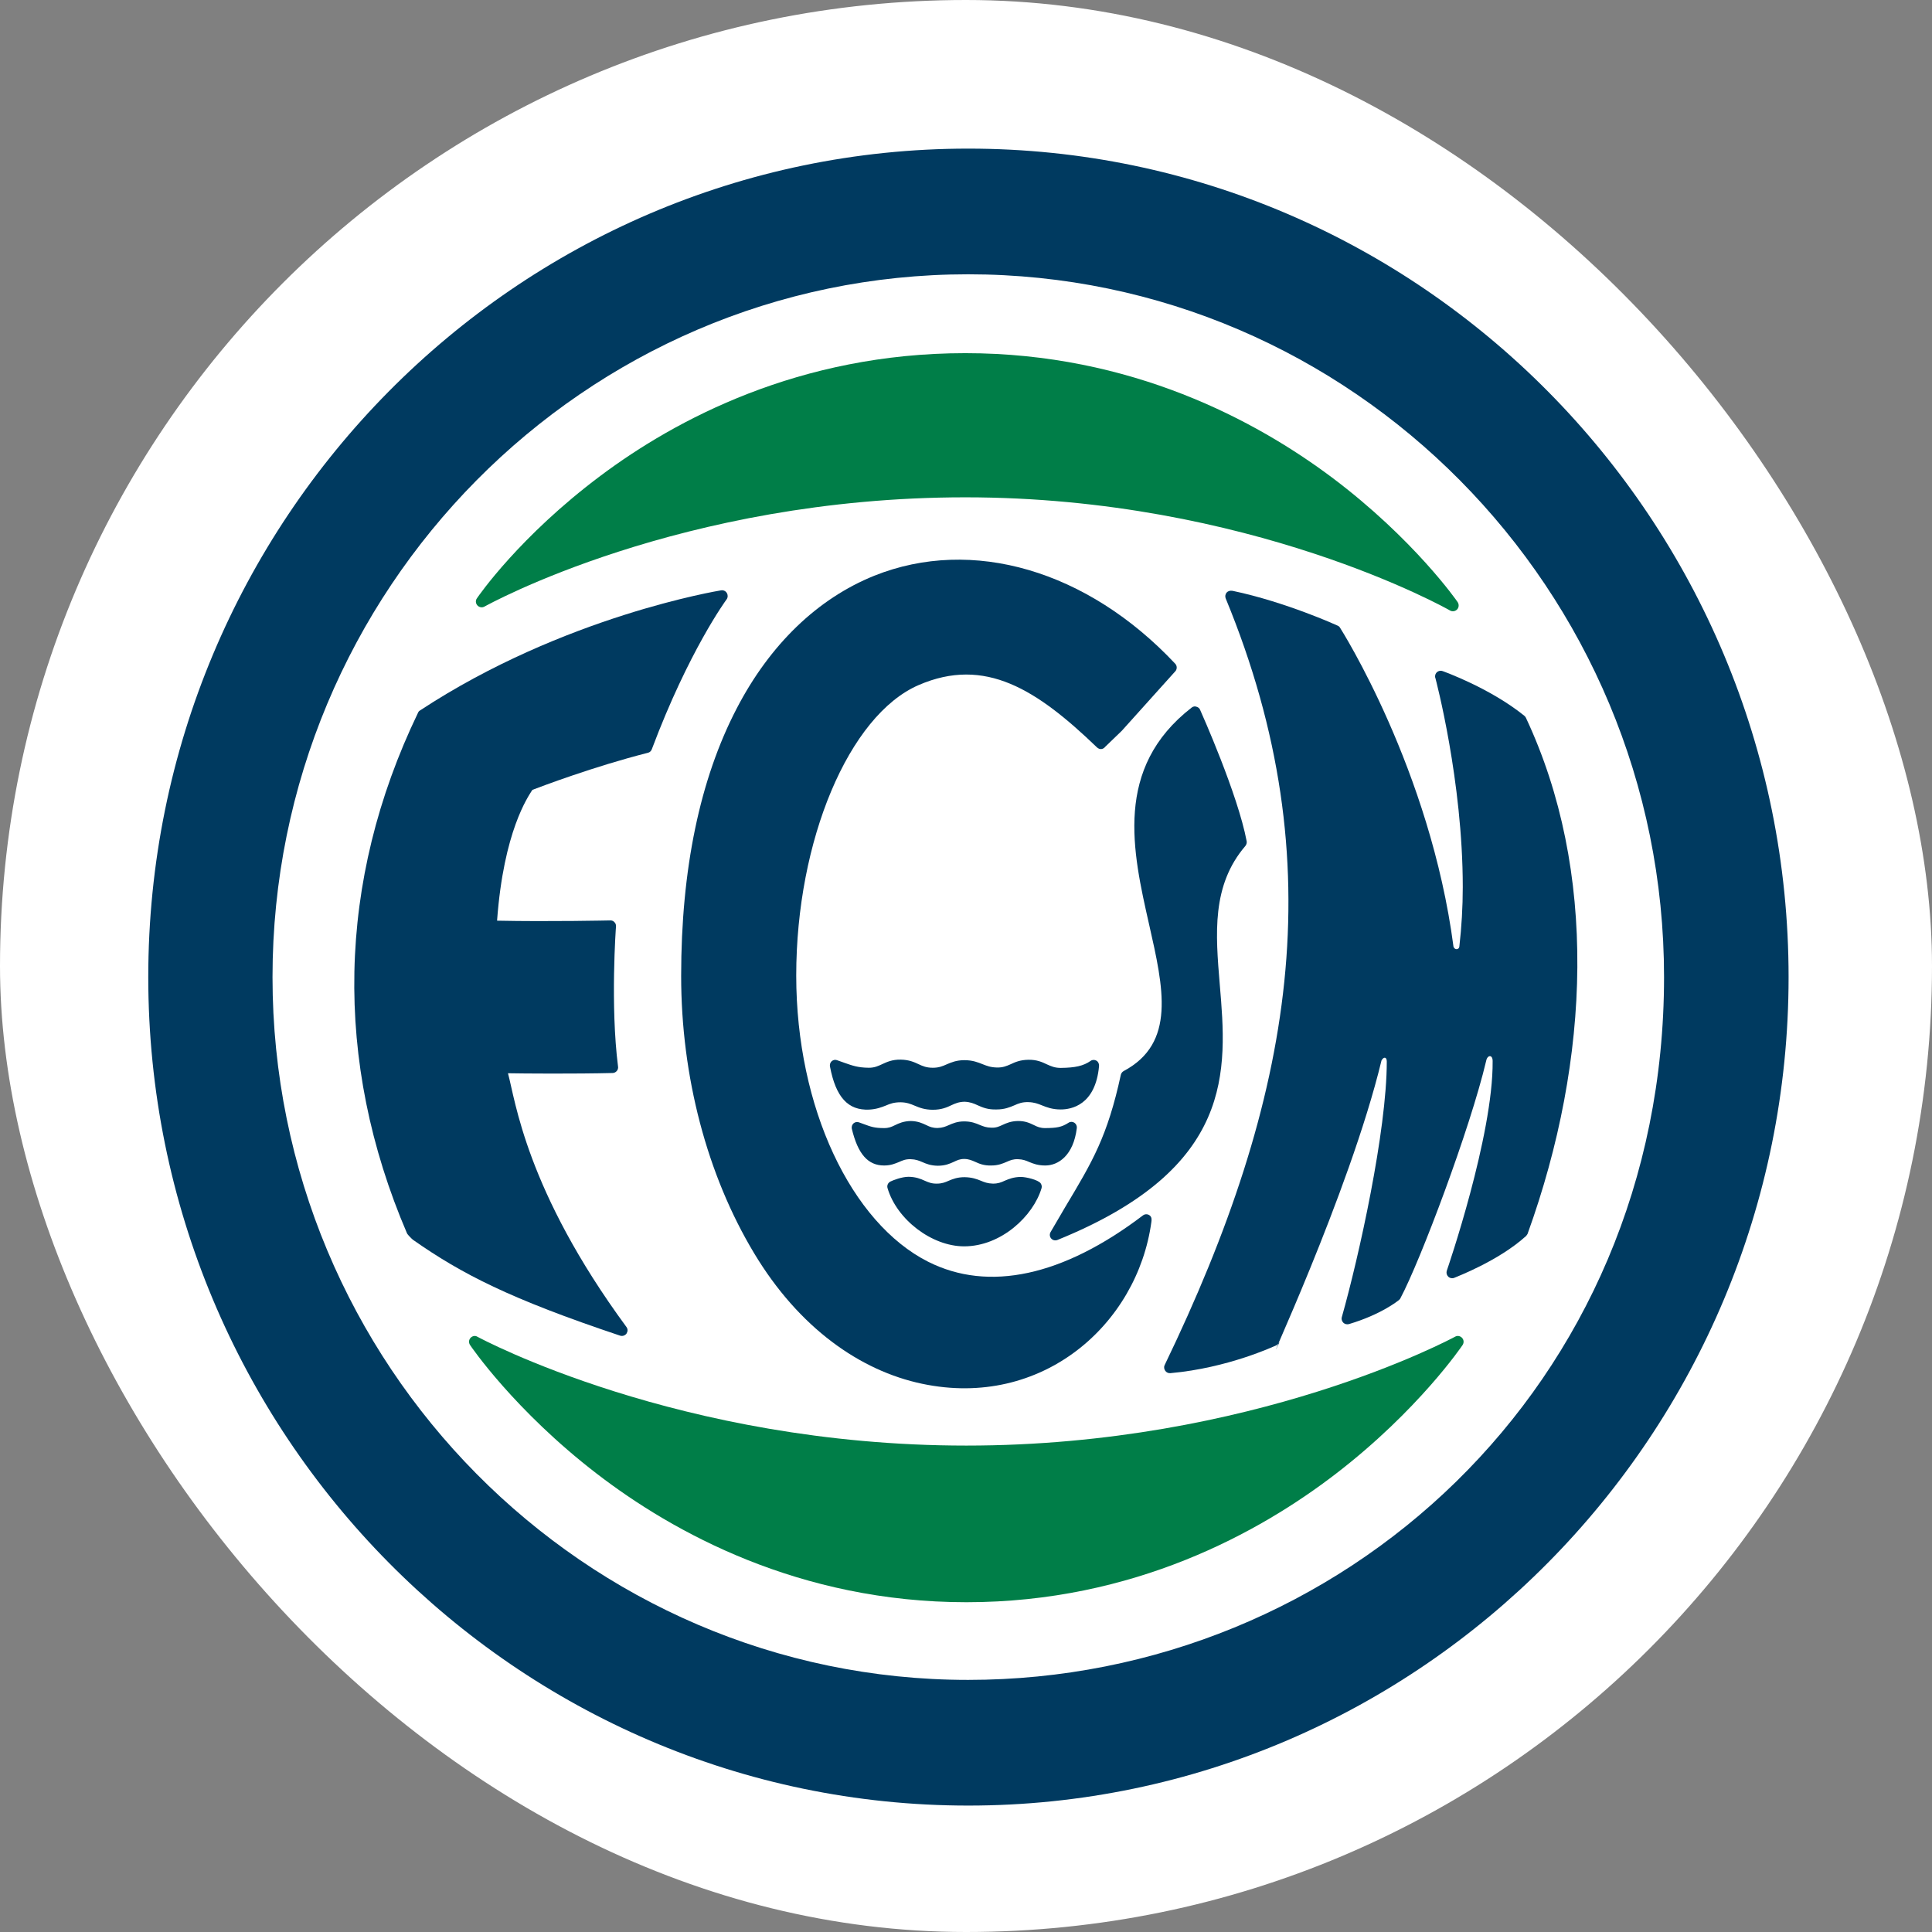
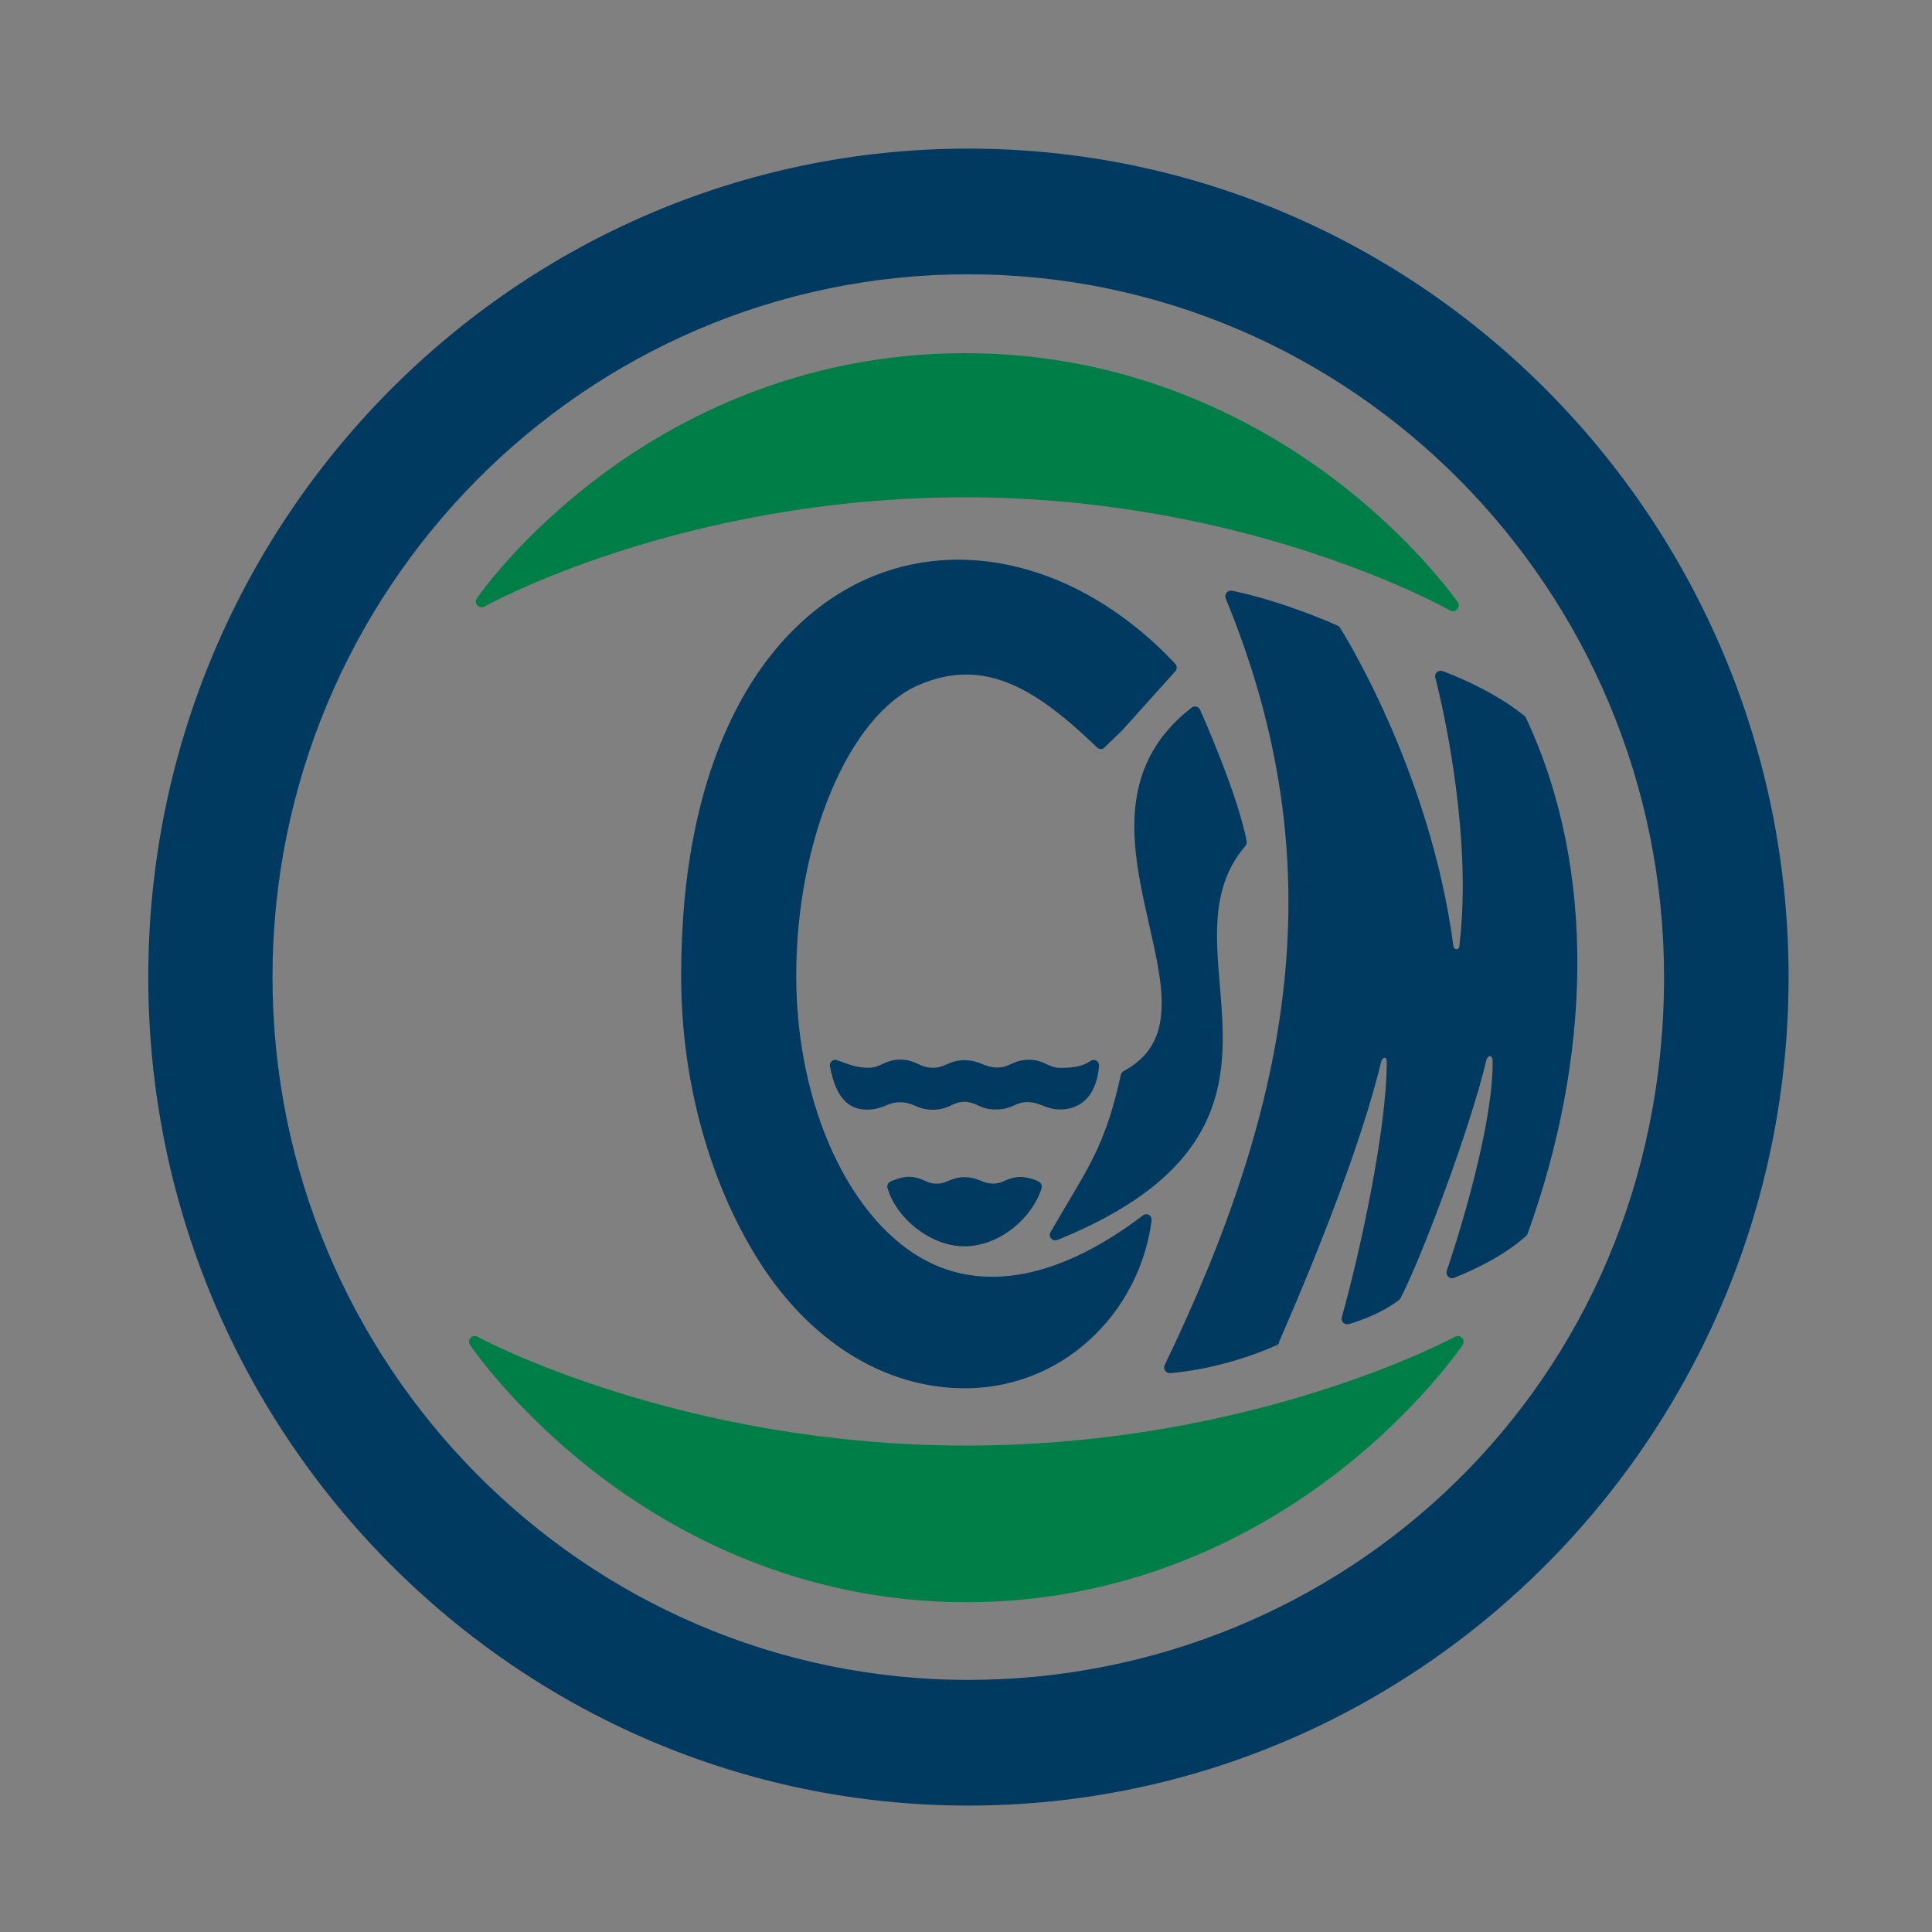
<svg xmlns="http://www.w3.org/2000/svg" width="39" height="39" viewBox="0 0 39 39" fill="none">
  <rect x="0" y="0" width="39" height="39" fill="#808080" stroke="none" />
-   <rect width="39" height="39" rx="19.5" fill="white" />
  <path d="M5.501 19.724C5.501 11.901 11.8 5.537 19.543 5.537C27.289 5.537 33.591 11.901 33.591 19.724C33.591 27.973 27.077 33.911 19.543 33.911C11.8 33.911 5.501 27.547 5.501 19.724ZM2.993 19.724C2.993 28.945 10.419 36.448 19.546 36.448C28.676 36.448 36.105 28.945 36.105 19.724C36.105 10.502 28.676 3 19.546 3C10.416 3 2.993 10.502 2.993 19.724Z" fill="#003A60" />
-   <path d="M14.555 11.917C14.526 11.922 11.378 12.434 8.476 14.343C8.458 14.354 8.445 14.369 8.437 14.391C6.801 17.788 6.725 21.422 8.217 24.899C8.225 24.92 8.317 25.013 8.335 25.026C9.321 25.717 10.293 26.218 12.518 26.962C12.566 26.978 12.618 26.959 12.647 26.92C12.66 26.898 12.668 26.875 12.668 26.853C12.668 26.83 12.66 26.806 12.644 26.785C10.613 24.02 10.403 22.203 10.254 21.665C10.547 21.671 11.606 21.679 12.366 21.66C12.398 21.66 12.429 21.644 12.45 21.62C12.471 21.596 12.482 21.562 12.476 21.53C12.319 20.302 12.432 18.718 12.435 18.702C12.437 18.67 12.427 18.638 12.403 18.615C12.382 18.591 12.351 18.578 12.317 18.58C12.309 18.58 11.1 18.607 10.034 18.585C10.167 16.777 10.66 16.083 10.746 15.945C10.917 15.879 11.994 15.471 13.079 15.196C13.116 15.188 13.145 15.161 13.158 15.124C13.902 13.143 14.655 12.116 14.663 12.105C14.681 12.084 14.689 12.057 14.689 12.031C14.689 12.012 14.684 11.991 14.673 11.973C14.65 11.93 14.602 11.909 14.555 11.917Z" fill="#003A60" />
  <path d="M24.759 11.964C24.733 11.999 24.726 12.044 24.744 12.084C26.951 17.436 26.099 22.192 23.509 27.558C23.491 27.595 23.499 27.637 23.522 27.671C23.546 27.706 23.585 27.722 23.625 27.719C24.788 27.616 25.724 27.174 25.769 27.155C25.792 27.144 25.837 27.076 25.826 27.099C25.375 28.029 27.242 24.088 27.887 21.408C27.929 21.329 27.994 21.329 27.994 21.429C27.994 22.828 27.431 25.37 27.087 26.586C27.085 26.596 27.082 26.607 27.082 26.617C27.082 26.646 27.095 26.678 27.116 26.7C27.145 26.729 27.189 26.739 27.229 26.729C27.881 26.535 28.214 26.262 28.235 26.247C28.248 26.236 28.262 26.223 28.269 26.207C28.673 25.45 29.677 22.783 30 21.416C30.023 21.294 30.131 21.281 30.131 21.419C30.144 22.923 29.216 25.622 29.208 25.643C29.203 25.659 29.2 25.672 29.2 25.688C29.2 25.72 29.213 25.749 29.237 25.773C29.271 25.804 29.323 25.812 29.365 25.791C29.397 25.775 30.246 25.457 30.804 24.952C30.817 24.938 30.828 24.922 30.836 24.907C32.115 21.366 32.248 17.568 30.802 14.488C30.794 14.472 30.783 14.459 30.77 14.448C30.078 13.89 29.158 13.561 29.124 13.548C29.085 13.532 29.038 13.54 29.006 13.569C28.982 13.591 28.969 13.622 28.969 13.654C28.969 13.665 28.969 13.675 28.975 13.686C28.982 13.712 29.528 15.765 29.528 17.907C29.528 18.31 29.504 18.712 29.459 19.107C29.454 19.168 29.37 19.186 29.341 19.112C28.872 15.54 27.072 12.706 27.05 12.671C27.04 12.653 27.022 12.637 27.001 12.629C26.99 12.624 25.955 12.152 24.883 11.927C24.828 11.917 24.786 11.933 24.759 11.964Z" fill="#003A60" />
  <path d="M17.648 11.622C16.505 12.083 15.543 13.008 14.872 14.3C14.128 15.73 13.75 17.547 13.75 19.7C13.75 21.728 14.272 23.717 15.223 25.298C16.128 26.805 17.365 27.671 18.613 27.933C21.035 28.444 22.959 26.736 23.242 24.668C23.25 24.618 23.25 24.567 23.208 24.535C23.168 24.504 23.113 24.504 23.074 24.533C21.457 25.762 19.957 26.085 18.736 25.47C17.187 24.689 16.073 22.367 16.073 19.692C16.073 16.969 17.134 14.44 18.544 13.829C19.887 13.248 20.932 13.921 22.146 15.089C22.17 15.11 22.198 15.123 22.23 15.121C22.261 15.118 22.29 15.102 22.309 15.076L22.644 14.753L23.732 13.543C23.763 13.5 23.761 13.439 23.724 13.399C21.952 11.511 19.624 10.831 17.648 11.622Z" fill="#003A60" />
  <path d="M24.057 14.282C22.479 15.505 22.862 17.184 23.197 18.665C23.488 19.949 23.74 21.056 22.684 21.62C22.655 21.636 22.634 21.663 22.626 21.694C22.356 22.939 22.055 23.445 21.504 24.364L21.208 24.87C21.184 24.912 21.187 24.962 21.218 24.999C21.25 25.037 21.3 25.047 21.344 25.031C24.933 23.577 24.77 21.61 24.623 19.878C24.537 18.847 24.456 17.875 25.14 17.076C25.161 17.049 25.171 17.015 25.166 16.983C24.988 16.035 24.256 14.396 24.225 14.327C24.212 14.295 24.183 14.274 24.151 14.266C24.12 14.253 24.086 14.261 24.057 14.282Z" fill="#003A60" />
  <path d="M17.805 21.483C17.724 21.52 17.654 21.554 17.538 21.554C17.315 21.552 17.203 21.509 17.045 21.454L16.896 21.401C16.859 21.387 16.82 21.395 16.788 21.422C16.76 21.448 16.747 21.488 16.754 21.528C16.872 22.15 17.119 22.418 17.546 22.399C17.695 22.391 17.795 22.351 17.882 22.317C17.968 22.28 18.044 22.251 18.18 22.251C18.306 22.253 18.382 22.285 18.466 22.32C18.558 22.359 18.665 22.402 18.831 22.402C19.006 22.402 19.114 22.354 19.208 22.309C19.287 22.272 19.357 22.243 19.47 22.24C19.585 22.245 19.656 22.274 19.737 22.312C19.832 22.354 19.939 22.402 20.117 22.396C20.28 22.396 20.385 22.351 20.477 22.312C20.561 22.274 20.634 22.245 20.757 22.248C20.878 22.251 20.951 22.28 21.035 22.314C21.129 22.351 21.239 22.396 21.412 22.396C21.622 22.396 22.115 22.312 22.186 21.517C22.188 21.475 22.17 21.432 22.133 21.411C22.097 21.39 22.049 21.39 22.015 21.416C21.869 21.517 21.706 21.554 21.412 21.557C21.287 21.557 21.216 21.522 21.132 21.485C21.038 21.44 20.93 21.39 20.76 21.393C20.595 21.395 20.492 21.44 20.401 21.483C20.317 21.52 20.243 21.552 20.123 21.549C19.997 21.546 19.924 21.517 19.837 21.483C19.743 21.446 19.638 21.401 19.467 21.401C19.305 21.401 19.203 21.446 19.111 21.485C19.027 21.522 18.954 21.554 18.831 21.554C18.702 21.554 18.629 21.522 18.545 21.483C18.453 21.44 18.351 21.393 18.183 21.39C18.01 21.387 17.902 21.438 17.805 21.483Z" fill="#003A60" />
-   <path d="M18.065 22.714C17.997 22.748 17.939 22.772 17.847 22.772C17.651 22.772 17.577 22.743 17.441 22.693L17.339 22.656C17.302 22.642 17.26 22.65 17.229 22.677C17.2 22.703 17.187 22.746 17.195 22.785C17.318 23.297 17.52 23.527 17.847 23.527C17.984 23.527 18.073 23.487 18.149 23.456C18.222 23.424 18.28 23.397 18.385 23.4C18.487 23.403 18.55 23.429 18.618 23.458C18.697 23.493 18.788 23.53 18.93 23.532C19.082 23.532 19.174 23.49 19.255 23.453C19.323 23.421 19.375 23.395 19.467 23.395C19.559 23.397 19.617 23.424 19.685 23.453C19.766 23.49 19.86 23.532 20.012 23.527C20.151 23.527 20.243 23.487 20.322 23.453C20.395 23.421 20.45 23.397 20.55 23.4C20.647 23.403 20.707 23.426 20.775 23.456C20.857 23.49 20.951 23.527 21.1 23.527C21.363 23.527 21.669 23.326 21.737 22.772C21.742 22.73 21.724 22.688 21.688 22.664C21.651 22.64 21.606 22.64 21.57 22.664C21.431 22.754 21.331 22.77 21.098 22.772C20.998 22.772 20.94 22.746 20.87 22.711C20.788 22.672 20.697 22.627 20.547 22.629C20.406 22.632 20.314 22.672 20.235 22.709C20.165 22.741 20.11 22.767 20.012 22.764C19.91 22.762 19.85 22.738 19.779 22.709C19.698 22.674 19.606 22.637 19.462 22.637C19.323 22.637 19.234 22.677 19.155 22.711C19.087 22.741 19.027 22.767 18.927 22.77C18.825 22.77 18.767 22.746 18.697 22.711C18.618 22.674 18.529 22.632 18.385 22.629C18.241 22.632 18.146 22.674 18.065 22.714Z" fill="#003A60" />
  <path d="M17.976 23.85C17.926 23.874 17.9 23.93 17.916 23.983C18.102 24.618 18.81 25.159 19.462 25.159C20.209 25.159 20.857 24.549 21.025 23.985C21.035 23.951 21.027 23.914 21.006 23.885C20.956 23.818 20.718 23.758 20.605 23.758C20.458 23.76 20.364 23.8 20.283 23.834C20.207 23.869 20.149 23.893 20.044 23.893C19.937 23.89 19.874 23.866 19.798 23.834C19.714 23.8 19.62 23.765 19.47 23.763C19.326 23.763 19.234 23.8 19.153 23.834C19.08 23.866 19.017 23.893 18.912 23.893C18.802 23.895 18.741 23.866 18.666 23.834C18.584 23.797 18.492 23.758 18.343 23.755C18.201 23.755 18.026 23.826 17.976 23.85Z" fill="#003A60" />
  <path d="M19.486 7.129C16.133 7.129 13.632 8.474 12.125 9.602C10.489 10.826 9.661 12.028 9.627 12.078C9.595 12.123 9.601 12.181 9.637 12.221C9.674 12.261 9.732 12.271 9.779 12.245C9.818 12.224 13.737 10.039 19.486 10.039C25.234 10.039 29.234 12.301 29.273 12.325C29.321 12.351 29.378 12.34 29.415 12.301C29.452 12.261 29.454 12.2 29.425 12.155C29.418 12.142 28.542 10.881 26.888 9.639C25.36 8.495 22.838 7.129 19.486 7.129Z" fill="#007E48" />
  <path d="M9.498 27.007C9.462 27.047 9.459 27.105 9.488 27.15C9.496 27.163 10.379 28.466 12.046 29.748C13.585 30.932 16.13 32.343 19.509 32.343C22.888 32.343 25.43 30.932 26.969 29.748C28.636 28.466 29.517 27.163 29.525 27.15C29.554 27.105 29.551 27.047 29.514 27.007C29.478 26.967 29.42 26.956 29.373 26.983C29.334 27.004 25.305 29.181 19.506 29.181C13.708 29.181 9.674 27.004 9.635 26.983C9.593 26.956 9.535 26.967 9.498 27.007Z" fill="#007E48" />
</svg>